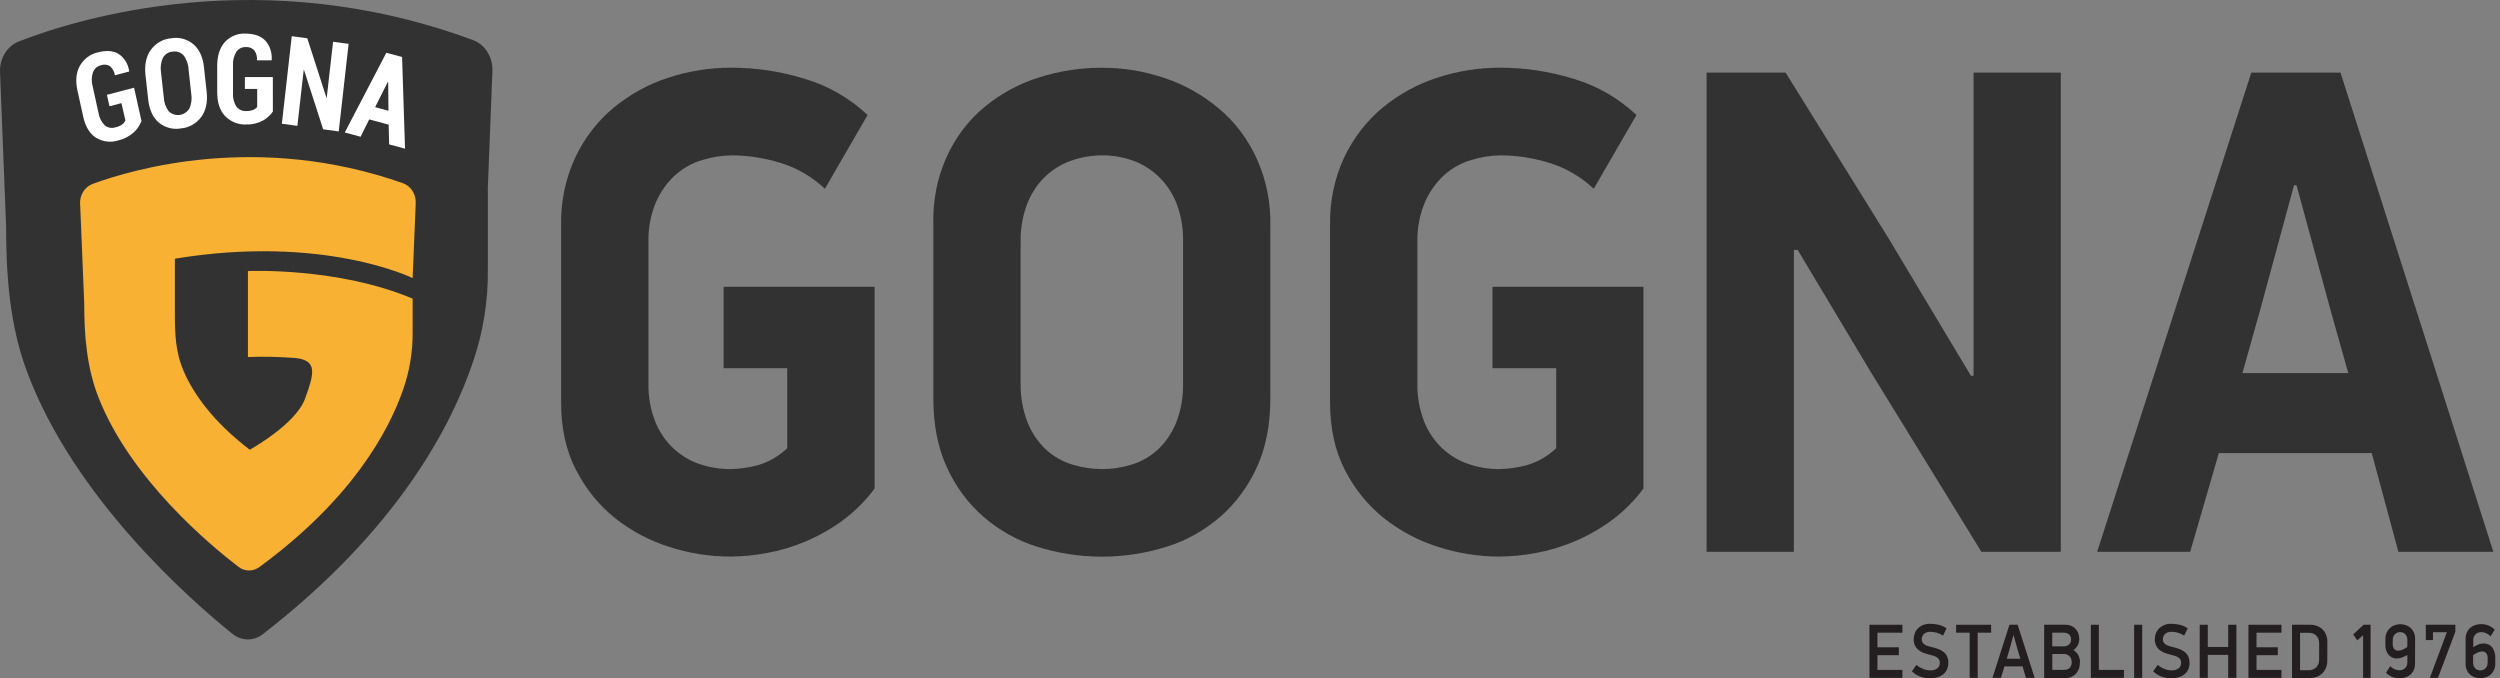
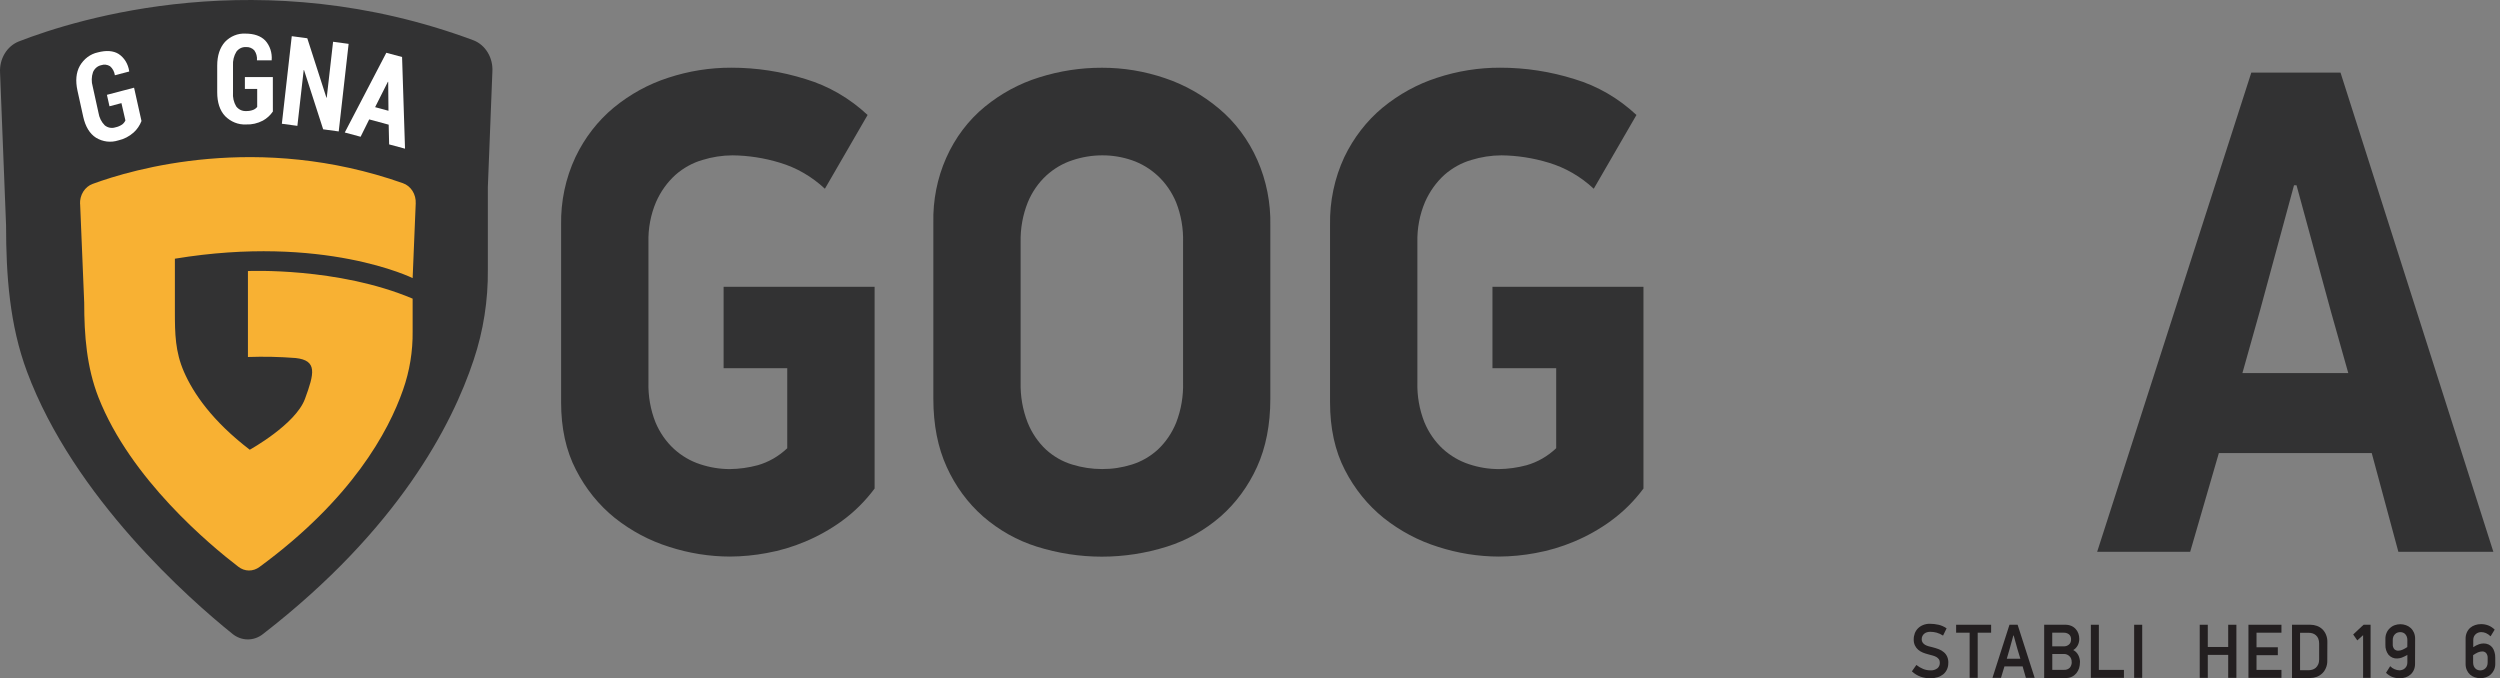
<svg xmlns="http://www.w3.org/2000/svg" width="129" height="35" viewBox="0 0 129 35" fill="none">
  <rect x="0" y="0" width="129" height="35" fill="#808080" stroke="none" />
  <path d="M0.003 3.753L0.313 11.621C0.313 14.211 0.496 16.771 1.394 19.179C3.821 25.688 9.807 30.946 11.979 32.694C12.208 32.886 12.488 32.991 12.776 32.994C13.064 32.997 13.345 32.898 13.577 32.711C20.555 27.304 23.336 21.913 24.442 18.569C24.942 17.075 25.19 15.494 25.173 13.904V9.661L25.407 3.698C25.428 3.348 25.344 3 25.166 2.707C24.989 2.414 24.729 2.193 24.426 2.077C13.496 -1.987 3.992 0.962 0.964 2.141C0.666 2.26 0.411 2.482 0.238 2.772C0.065 3.063 -0.018 3.407 0.003 3.753Z" fill="#323233" />
  <path d="M4.135 10.532L4.345 15.618C4.345 17.3 4.471 18.947 5.083 20.511C6.737 24.714 10.825 28.115 12.3 29.245C12.459 29.369 12.648 29.436 12.843 29.438C13.038 29.44 13.229 29.376 13.39 29.255C18.152 25.762 20.044 22.275 20.797 20.115C21.137 19.151 21.305 18.125 21.292 17.092V15.41C17.427 13.777 12.793 13.986 12.793 13.986V18.421C13.614 18.392 14.435 18.41 15.254 18.474C16.386 18.598 16.22 19.265 15.736 20.583C15.251 21.901 12.888 23.206 12.888 23.206C10.948 21.722 9.975 20.292 9.492 19.184C9.04 18.148 9.024 17.213 9.024 16.089V13.349C16.708 12.08 21.292 14.35 21.292 14.35L21.451 10.499C21.463 10.268 21.404 10.04 21.284 9.85C21.163 9.661 20.988 9.52 20.786 9.451C13.329 6.823 6.85 8.728 4.785 9.488C4.586 9.559 4.414 9.7 4.295 9.889C4.177 10.078 4.119 10.304 4.131 10.532" fill="#F8B133" />
  <path d="M43.453 26.876C42.855 27.308 42.216 27.667 41.547 27.947C40.904 28.218 40.237 28.417 39.556 28.538C38.932 28.655 38.3 28.715 37.667 28.719C36.604 28.716 35.547 28.548 34.528 28.217C33.522 27.903 32.574 27.399 31.727 26.728C30.904 26.067 30.221 25.222 29.723 24.249C29.208 23.259 28.951 22.093 28.953 20.752V11.606C28.931 10.389 29.186 9.186 29.695 8.104C30.172 7.106 30.846 6.236 31.667 5.555C32.512 4.861 33.464 4.339 34.478 4.013C35.533 3.665 36.629 3.49 37.731 3.493C39.033 3.491 40.328 3.69 41.579 4.084C42.753 4.437 43.842 5.068 44.768 5.933L42.565 9.739C41.888 9.107 41.091 8.647 40.231 8.393C39.44 8.152 38.622 8.025 37.8 8.016C37.272 8.018 36.746 8.099 36.238 8.257C35.734 8.404 35.263 8.665 34.856 9.022C34.433 9.404 34.091 9.881 33.853 10.421C33.576 11.072 33.441 11.785 33.46 12.503V19.725C33.441 20.433 33.564 21.137 33.821 21.788C34.042 22.318 34.368 22.788 34.776 23.164C35.171 23.524 35.63 23.793 36.123 23.953C36.623 24.12 37.142 24.205 37.664 24.205C38.147 24.199 38.627 24.132 39.096 24.006C39.66 23.846 40.182 23.546 40.622 23.128V19H37.338V14.8H45.13V25.208C44.65 25.853 44.084 26.416 43.45 26.876" fill="#323233" />
  <path d="M65.549 20.578C65.549 21.919 65.318 23.089 64.862 24.095C64.414 25.082 63.776 25.952 62.99 26.644C62.169 27.357 61.226 27.888 60.217 28.205C58.021 28.897 55.691 28.897 53.495 28.205C52.485 27.888 51.543 27.358 50.721 26.644C49.936 25.953 49.297 25.083 48.85 24.095C48.392 23.089 48.161 21.919 48.161 20.578V11.497C48.134 10.339 48.361 9.19 48.824 8.147C49.287 7.104 49.972 6.197 50.822 5.503C51.66 4.819 52.606 4.308 53.612 3.996C54.668 3.661 55.762 3.492 56.862 3.496C57.963 3.493 59.058 3.674 60.109 4.032C61.113 4.368 62.054 4.897 62.888 5.594C63.738 6.301 64.422 7.217 64.884 8.268C65.347 9.319 65.575 10.475 65.549 11.641V20.578ZM61.046 12.503C61.067 11.795 60.944 11.09 60.687 10.439C60.465 9.909 60.14 9.439 59.733 9.063C59.343 8.705 58.892 8.434 58.406 8.268C57.912 8.099 57.397 8.014 56.878 8.016C56.356 8.016 55.837 8.101 55.338 8.268C54.844 8.429 54.386 8.697 53.99 9.057C53.583 9.433 53.257 9.903 53.037 10.433C52.775 11.085 52.648 11.792 52.664 12.503V19.725C52.647 20.439 52.77 21.149 53.027 21.806C53.244 22.345 53.57 22.824 53.981 23.206C54.375 23.562 54.834 23.823 55.328 23.971C55.829 24.126 56.348 24.204 56.869 24.203C57.389 24.206 57.907 24.127 58.406 23.97C58.894 23.819 59.348 23.558 59.738 23.205C60.148 22.822 60.474 22.343 60.692 21.804C60.946 21.147 61.067 20.438 61.046 19.725V12.503Z" fill="#323233" />
  <path d="M83.126 26.876C82.528 27.309 81.889 27.668 81.219 27.947C80.576 28.218 79.91 28.416 79.23 28.538C78.606 28.655 77.974 28.715 77.341 28.719C76.277 28.716 75.22 28.547 74.2 28.217C73.194 27.903 72.246 27.399 71.399 26.728C70.577 26.067 69.893 25.222 69.395 24.249C68.885 23.262 68.63 22.099 68.63 20.759V11.606C68.608 10.39 68.862 9.187 69.368 8.104C69.847 7.107 70.52 6.237 71.341 5.555C72.186 4.862 73.138 4.339 74.151 4.013C75.207 3.665 76.303 3.49 77.405 3.493C78.707 3.491 80.002 3.69 81.252 4.084C82.427 4.436 83.516 5.068 84.441 5.933L82.238 9.739C81.561 9.107 80.764 8.648 79.905 8.393C79.113 8.152 78.296 8.025 77.474 8.016C76.946 8.018 76.421 8.1 75.913 8.257C75.409 8.405 74.939 8.665 74.532 9.022C74.111 9.404 73.77 9.882 73.532 10.421C73.255 11.072 73.12 11.785 73.137 12.503V19.725C73.118 20.433 73.242 21.137 73.499 21.788C73.719 22.317 74.045 22.787 74.451 23.164C74.848 23.523 75.307 23.792 75.801 23.953C76.3 24.12 76.82 24.205 77.342 24.205C77.823 24.198 78.303 24.132 78.77 24.006C79.335 23.846 79.858 23.546 80.299 23.128V19H77.011V14.8H84.803V25.208C84.323 25.854 83.756 26.416 83.122 26.876" fill="#323233" />
-   <path d="M92.564 12.898V28.474H88.06V3.745H92.136L97.398 12.214L101.702 19.393H101.835V3.745H106.338V28.474H102.241L96.499 19.142L92.761 12.898H92.564Z" fill="#323233" />
  <path d="M122.381 23.378H114.493L113.013 28.474H108.213L116.168 3.745H120.77L128.658 28.474H123.756L122.381 23.378ZM115.709 19.249H121.171L120.28 16.09L118.501 9.56H118.371L116.627 15.982L115.709 19.249Z" fill="#323233" />
-   <path d="M96.464 32.237H98.164V32.647H96.877V33.399H97.979V33.807H96.877V34.567H98.164V34.978H96.464V32.237Z" fill="#231F20" />
  <path d="M100.532 34.203C100.535 34.317 100.513 34.43 100.468 34.533C100.423 34.635 100.356 34.725 100.273 34.794C100.184 34.863 100.085 34.915 99.979 34.946C99.858 34.983 99.733 35.002 99.608 35C99.438 35.001 99.269 34.974 99.106 34.919C98.94 34.86 98.786 34.766 98.653 34.642L98.885 34.312C98.992 34.398 99.11 34.467 99.234 34.517C99.352 34.566 99.477 34.59 99.604 34.59C99.735 34.601 99.865 34.562 99.974 34.482C100.012 34.449 100.043 34.407 100.064 34.359C100.085 34.311 100.096 34.258 100.095 34.205C100.098 34.139 100.081 34.073 100.046 34.018C100.01 33.969 99.965 33.928 99.913 33.899C99.852 33.866 99.788 33.841 99.721 33.824L99.499 33.764C99.404 33.74 99.31 33.709 99.219 33.673C99.132 33.638 99.051 33.589 98.978 33.527C98.909 33.468 98.853 33.394 98.812 33.309C98.766 33.212 98.744 33.103 98.748 32.994C98.747 32.884 98.767 32.774 98.805 32.673C98.844 32.575 98.901 32.488 98.974 32.417C99.05 32.343 99.14 32.286 99.237 32.249C99.346 32.206 99.462 32.185 99.579 32.187C99.729 32.187 99.878 32.203 100.025 32.237C100.175 32.27 100.317 32.334 100.445 32.423L100.261 32.797C100.157 32.728 100.045 32.677 99.927 32.644C99.82 32.615 99.71 32.601 99.6 32.601C99.544 32.601 99.488 32.608 99.434 32.624C99.384 32.637 99.336 32.662 99.294 32.696C99.254 32.728 99.22 32.77 99.196 32.818C99.17 32.871 99.158 32.931 99.16 32.991C99.158 33.051 99.175 33.11 99.209 33.157C99.242 33.204 99.284 33.243 99.332 33.271C99.389 33.303 99.449 33.329 99.511 33.346C99.579 33.365 99.651 33.384 99.721 33.399C99.833 33.427 99.943 33.462 100.051 33.503C100.142 33.539 100.228 33.591 100.305 33.656C100.377 33.716 100.434 33.793 100.473 33.881C100.517 33.981 100.538 34.092 100.534 34.203" fill="#231F20" />
  <path d="M102.049 32.647V34.978H101.633V32.647H100.936V32.237H102.742V32.647H102.049Z" fill="#231F20" />
  <path d="M104.367 34.385H103.43L103.251 34.978H102.811L103.689 32.237H104.109L104.989 34.978H104.536L104.367 34.385ZM103.551 33.991H104.251L104.098 33.486L103.905 32.789H103.889L103.705 33.457L103.551 33.991Z" fill="#231F20" />
  <path d="M107.325 34.171C107.326 34.275 107.311 34.378 107.282 34.477C107.251 34.573 107.204 34.661 107.142 34.737C107.079 34.813 107.003 34.874 106.917 34.916C106.82 34.964 106.714 34.987 106.607 34.985H105.479V32.237H106.564C106.673 32.234 106.78 32.254 106.881 32.297C106.965 32.332 107.042 32.386 107.105 32.457C107.166 32.523 107.214 32.603 107.245 32.691C107.276 32.78 107.291 32.874 107.291 32.969C107.291 33.08 107.266 33.188 107.219 33.286C107.164 33.395 107.081 33.485 106.98 33.543C107.094 33.6 107.188 33.697 107.247 33.818C107.3 33.927 107.328 34.048 107.329 34.171H107.325ZM106.866 33C106.87 32.949 106.862 32.898 106.844 32.851C106.825 32.805 106.796 32.764 106.759 32.732C106.674 32.669 106.572 32.639 106.469 32.647H105.895V33.352H106.487C106.585 33.356 106.681 33.323 106.759 33.258C106.795 33.228 106.823 33.188 106.841 33.143C106.86 33.098 106.868 33.049 106.866 33ZM106.898 34.16C106.901 34.103 106.892 34.045 106.871 33.992C106.85 33.939 106.819 33.892 106.779 33.855C106.701 33.782 106.601 33.743 106.499 33.745H105.898V34.564H106.504C106.558 34.568 106.611 34.561 106.662 34.542C106.713 34.524 106.76 34.494 106.8 34.456C106.835 34.415 106.862 34.367 106.879 34.314C106.897 34.261 106.904 34.206 106.901 34.15" fill="#231F20" />
  <path d="M107.888 34.978V32.237H108.301V34.567H109.595V34.978H107.888Z" fill="#231F20" />
  <path d="M110.538 32.237H110.122V34.978H110.538V32.237Z" fill="#231F20" />
-   <path d="M112.982 34.203C112.984 34.321 112.96 34.437 112.913 34.543C112.868 34.641 112.803 34.727 112.723 34.794C112.634 34.863 112.534 34.915 112.429 34.946C112.307 34.984 112.182 35.002 112.056 35C111.886 35.001 111.717 34.973 111.555 34.919C111.389 34.86 111.235 34.766 111.102 34.642L111.335 34.312C111.441 34.398 111.558 34.466 111.682 34.517C111.801 34.565 111.926 34.59 112.053 34.59C112.184 34.6 112.314 34.562 112.423 34.481C112.462 34.449 112.493 34.407 112.514 34.359C112.535 34.311 112.546 34.258 112.545 34.205C112.547 34.138 112.53 34.073 112.496 34.018C112.458 33.968 112.41 33.927 112.356 33.899C112.295 33.866 112.23 33.841 112.164 33.824L111.941 33.764C111.846 33.74 111.753 33.71 111.661 33.673C111.574 33.638 111.493 33.589 111.42 33.527C111.352 33.468 111.295 33.394 111.255 33.309C111.209 33.212 111.186 33.103 111.189 32.994C111.188 32.883 111.208 32.774 111.248 32.673C111.287 32.575 111.344 32.488 111.416 32.417C111.493 32.344 111.582 32.287 111.678 32.249C111.788 32.206 111.904 32.185 112.021 32.187C112.171 32.186 112.321 32.203 112.468 32.237C112.617 32.271 112.76 32.334 112.888 32.423L112.702 32.797C112.599 32.728 112.487 32.677 112.37 32.644C112.263 32.615 112.153 32.601 112.043 32.601C111.987 32.6 111.931 32.608 111.877 32.624C111.826 32.638 111.779 32.662 111.737 32.696C111.697 32.729 111.664 32.77 111.64 32.818C111.615 32.871 111.602 32.931 111.604 32.991C111.602 33.051 111.619 33.109 111.651 33.157C111.685 33.204 111.728 33.243 111.776 33.27C111.832 33.303 111.892 33.329 111.954 33.346C112.022 33.365 112.094 33.384 112.165 33.399C112.276 33.427 112.386 33.462 112.493 33.503C112.586 33.539 112.673 33.591 112.751 33.656C112.821 33.717 112.878 33.793 112.917 33.881C112.961 33.981 112.981 34.092 112.978 34.203" fill="#231F20" />
  <path d="M114.975 34.978V33.792H113.922V34.978H113.506V32.237H113.922V33.384H114.975V32.237H115.398V34.978H114.975Z" fill="#231F20" />
  <path d="M116.02 32.237H117.723V32.647H116.436V33.399H117.536V33.807H116.436V34.567H117.723V34.978H116.02V32.237Z" fill="#231F20" />
  <path d="M120.088 34.098C120.091 34.227 120.066 34.354 120.015 34.471C119.971 34.578 119.906 34.672 119.825 34.749C119.743 34.827 119.648 34.886 119.545 34.925C119.438 34.965 119.326 34.985 119.213 34.985H118.268V32.237H119.217C119.33 32.237 119.443 32.256 119.55 32.295C119.653 32.331 119.749 32.389 119.831 32.466C119.911 32.543 119.976 32.638 120.02 32.745C120.07 32.863 120.095 32.993 120.092 33.124L120.088 34.098ZM119.668 33.214C119.67 33.124 119.655 33.034 119.623 32.951C119.596 32.883 119.553 32.824 119.5 32.778C119.449 32.734 119.391 32.701 119.328 32.682C119.266 32.662 119.202 32.653 119.137 32.653H118.683V34.583H119.137C119.2 34.581 119.262 34.572 119.322 34.553C119.384 34.533 119.442 34.501 119.493 34.459C119.546 34.412 119.589 34.352 119.618 34.284C119.654 34.203 119.671 34.112 119.668 34.021V33.214Z" fill="#231F20" />
  <path d="M121.936 34.978V32.774L121.636 33.044L121.424 32.739L121.542 32.63C121.59 32.583 121.64 32.535 121.693 32.486L121.845 32.344L121.964 32.237H122.322V34.978H121.936Z" fill="#231F20" />
  <path d="M124.616 34.258C124.618 34.368 124.596 34.477 124.552 34.575C124.512 34.665 124.454 34.745 124.382 34.807C124.308 34.872 124.223 34.921 124.132 34.951C124.034 34.982 123.933 34.998 123.832 34.998C123.692 35.001 123.554 34.975 123.423 34.922C123.311 34.875 123.207 34.805 123.118 34.717L123.333 34.375C123.465 34.509 123.638 34.585 123.818 34.589C123.862 34.588 123.906 34.58 123.948 34.567C123.996 34.552 124.04 34.528 124.08 34.495C124.121 34.461 124.155 34.418 124.181 34.368C124.207 34.31 124.221 34.246 124.22 34.18V33.792C124.125 33.849 124.026 33.897 123.924 33.936C123.85 33.961 123.773 33.975 123.695 33.977C123.613 33.982 123.532 33.968 123.455 33.936C123.379 33.904 123.31 33.855 123.252 33.792C123.136 33.645 123.077 33.455 123.087 33.261V32.971C123.084 32.865 123.103 32.759 123.144 32.662C123.184 32.566 123.244 32.48 123.319 32.413C123.391 32.344 123.475 32.292 123.566 32.26C123.659 32.226 123.757 32.209 123.856 32.209C123.956 32.209 124.055 32.226 124.15 32.26C124.238 32.291 124.32 32.34 124.392 32.405C124.463 32.47 124.519 32.551 124.559 32.642C124.601 32.742 124.622 32.852 124.62 32.962L124.616 34.258ZM124.22 33.028C124.222 32.963 124.21 32.899 124.186 32.839C124.166 32.79 124.136 32.745 124.098 32.709C124.065 32.677 124.025 32.653 123.982 32.639C123.94 32.625 123.896 32.618 123.852 32.618C123.804 32.618 123.757 32.626 123.711 32.641C123.667 32.657 123.626 32.682 123.59 32.716C123.552 32.75 123.521 32.794 123.5 32.843C123.476 32.9 123.464 32.964 123.466 33.028V33.232C123.462 33.281 123.467 33.329 123.481 33.375C123.495 33.421 123.517 33.463 123.548 33.498C123.604 33.55 123.676 33.577 123.749 33.575C123.825 33.574 123.899 33.557 123.969 33.526C124.055 33.487 124.138 33.441 124.217 33.388L124.22 33.028Z" fill="#231F20" />
-   <path d="M125.798 34.978H125.38L126.258 32.622H125.541V33.027H125.172V32.237H126.697V32.602L125.798 34.978Z" fill="#231F20" />
  <path d="M128.756 34.251C128.758 34.361 128.736 34.47 128.692 34.569C128.65 34.659 128.592 34.739 128.521 34.804C128.449 34.869 128.365 34.918 128.276 34.948C128.185 34.978 128.091 34.994 127.996 34.995C127.895 34.995 127.795 34.979 127.699 34.948C127.61 34.919 127.527 34.871 127.454 34.809C127.385 34.746 127.328 34.667 127.289 34.579C127.246 34.481 127.224 34.373 127.225 34.264V32.949C127.224 32.839 127.246 32.73 127.291 32.631C127.331 32.54 127.39 32.459 127.462 32.396C127.538 32.331 127.624 32.283 127.716 32.254C127.812 32.221 127.913 32.205 128.014 32.205C128.153 32.202 128.29 32.228 128.42 32.281C128.532 32.33 128.635 32.4 128.725 32.488L128.514 32.835C128.444 32.764 128.364 32.708 128.276 32.668C128.196 32.633 128.111 32.616 128.025 32.616C127.981 32.617 127.936 32.624 127.894 32.638C127.846 32.653 127.802 32.677 127.762 32.709C127.72 32.743 127.685 32.786 127.66 32.835C127.632 32.893 127.618 32.959 127.62 33.024V33.394C127.713 33.33 127.814 33.278 127.919 33.242C127.993 33.217 128.071 33.204 128.148 33.202C128.238 33.2 128.326 33.218 128.409 33.255C128.483 33.289 128.549 33.342 128.602 33.408C128.653 33.476 128.691 33.555 128.714 33.639C128.743 33.732 128.757 33.83 128.755 33.928L128.756 34.251ZM128.363 33.96C128.367 33.912 128.362 33.863 128.348 33.818C128.334 33.772 128.311 33.73 128.281 33.694C128.229 33.642 128.16 33.613 128.088 33.614C128.011 33.616 127.934 33.632 127.861 33.663C127.775 33.703 127.692 33.75 127.613 33.806V34.183C127.612 34.248 127.623 34.313 127.647 34.373C127.668 34.421 127.698 34.464 127.735 34.5C127.771 34.533 127.812 34.557 127.857 34.572C127.9 34.586 127.944 34.593 127.989 34.593C128.033 34.592 128.076 34.584 128.118 34.569C128.162 34.554 128.204 34.529 128.239 34.495C128.277 34.461 128.308 34.417 128.329 34.368C128.353 34.31 128.364 34.247 128.363 34.183V33.96Z" fill="#231F20" />
  <path d="M7.301 6.245C7.212 6.472 7.076 6.673 6.902 6.832C6.67 7.04 6.394 7.182 6.1 7.246C5.91 7.307 5.71 7.326 5.513 7.302C5.316 7.277 5.126 7.211 4.953 7.106C4.626 6.896 4.408 6.535 4.294 6.023L3.998 4.679C3.886 4.169 3.926 3.739 4.122 3.392C4.225 3.215 4.36 3.063 4.519 2.944C4.678 2.826 4.857 2.744 5.045 2.704C5.486 2.588 5.845 2.615 6.119 2.783C6.264 2.878 6.388 3.007 6.483 3.16C6.577 3.314 6.639 3.488 6.666 3.67V3.69L5.928 3.884C5.902 3.699 5.813 3.531 5.677 3.416C5.608 3.374 5.532 3.347 5.454 3.338C5.375 3.329 5.296 3.338 5.22 3.364C5.13 3.383 5.044 3.425 4.971 3.487C4.898 3.549 4.84 3.628 4.8 3.719C4.718 3.957 4.712 4.218 4.783 4.461L5.08 5.811C5.118 6.065 5.233 6.297 5.408 6.47C5.485 6.531 5.574 6.573 5.669 6.59C5.763 6.608 5.86 6.602 5.951 6.572C6.077 6.547 6.197 6.496 6.306 6.422C6.376 6.369 6.433 6.297 6.471 6.213L6.266 5.321L5.649 5.484L5.517 4.893L6.918 4.525L7.301 6.245Z" fill="white" />
-   <path d="M10.663 4.74C10.72 5.272 10.626 5.705 10.383 6.039C10.253 6.209 10.093 6.349 9.912 6.45C9.731 6.551 9.533 6.611 9.331 6.626C9.131 6.662 8.927 6.654 8.731 6.601C8.534 6.549 8.349 6.453 8.188 6.32C7.884 6.057 7.703 5.659 7.646 5.127L7.506 3.866C7.45 3.336 7.543 2.902 7.786 2.566C7.914 2.395 8.073 2.254 8.252 2.153C8.432 2.051 8.629 1.991 8.831 1.976C9.031 1.939 9.237 1.947 9.434 2C9.631 2.052 9.817 2.148 9.979 2.282C10.287 2.548 10.47 2.947 10.526 3.476L10.663 4.74ZM9.729 3.572C9.718 3.306 9.625 3.051 9.465 2.849C9.392 2.772 9.303 2.716 9.205 2.684C9.108 2.652 9.005 2.646 8.905 2.665C8.805 2.671 8.708 2.702 8.621 2.756C8.534 2.811 8.461 2.887 8.407 2.979C8.3 3.216 8.266 3.484 8.31 3.743L8.45 5.014C8.461 5.282 8.551 5.539 8.708 5.746C8.784 5.817 8.872 5.871 8.968 5.902C9.064 5.934 9.165 5.944 9.264 5.931C9.363 5.919 9.459 5.884 9.546 5.829C9.632 5.774 9.707 5.7 9.766 5.612C9.878 5.372 9.913 5.098 9.867 4.834L9.729 3.572Z" fill="white" />
  <path d="M14.08 5.756C13.944 5.953 13.767 6.113 13.565 6.224C13.294 6.366 12.995 6.435 12.695 6.422C12.497 6.432 12.3 6.399 12.114 6.324C11.928 6.249 11.758 6.135 11.612 5.988C11.343 5.698 11.208 5.289 11.208 4.762V3.386C11.208 2.86 11.348 2.455 11.608 2.163C11.748 2.017 11.913 1.904 12.093 1.831C12.274 1.757 12.466 1.724 12.659 1.734C13.114 1.734 13.456 1.855 13.687 2.091C13.806 2.221 13.897 2.379 13.954 2.552C14.011 2.725 14.033 2.91 14.019 3.094V3.112H13.259C13.276 2.926 13.226 2.74 13.119 2.594C13.062 2.535 12.993 2.49 12.919 2.462C12.844 2.434 12.765 2.422 12.687 2.429C12.594 2.424 12.502 2.442 12.417 2.484C12.332 2.525 12.258 2.587 12.199 2.666C12.069 2.876 12.007 3.128 12.023 3.381V4.77C12.002 5.023 12.06 5.277 12.188 5.49C12.249 5.57 12.327 5.633 12.415 5.675C12.503 5.717 12.598 5.735 12.694 5.73C12.819 5.735 12.945 5.715 13.063 5.67C13.143 5.64 13.215 5.587 13.271 5.517V4.588H12.636V3.976H14.079L14.08 5.756Z" fill="white" />
  <path d="M17.478 6.782L16.675 6.673L15.688 3.614H15.671L15.345 6.494L14.544 6.386L15.055 1.867L15.856 1.974L16.843 5.039L16.86 5.037L17.187 2.155L17.989 2.263L17.478 6.782Z" fill="white" />
  <path d="M20.056 6.433L19.051 6.161L18.607 7.057L17.79 6.837L19.934 2.724L20.747 2.942L20.899 7.672L20.079 7.451L20.056 6.433ZM19.356 5.529L20.045 5.716L20.031 4.222H20.014L19.356 5.529Z" fill="white" />
</svg>